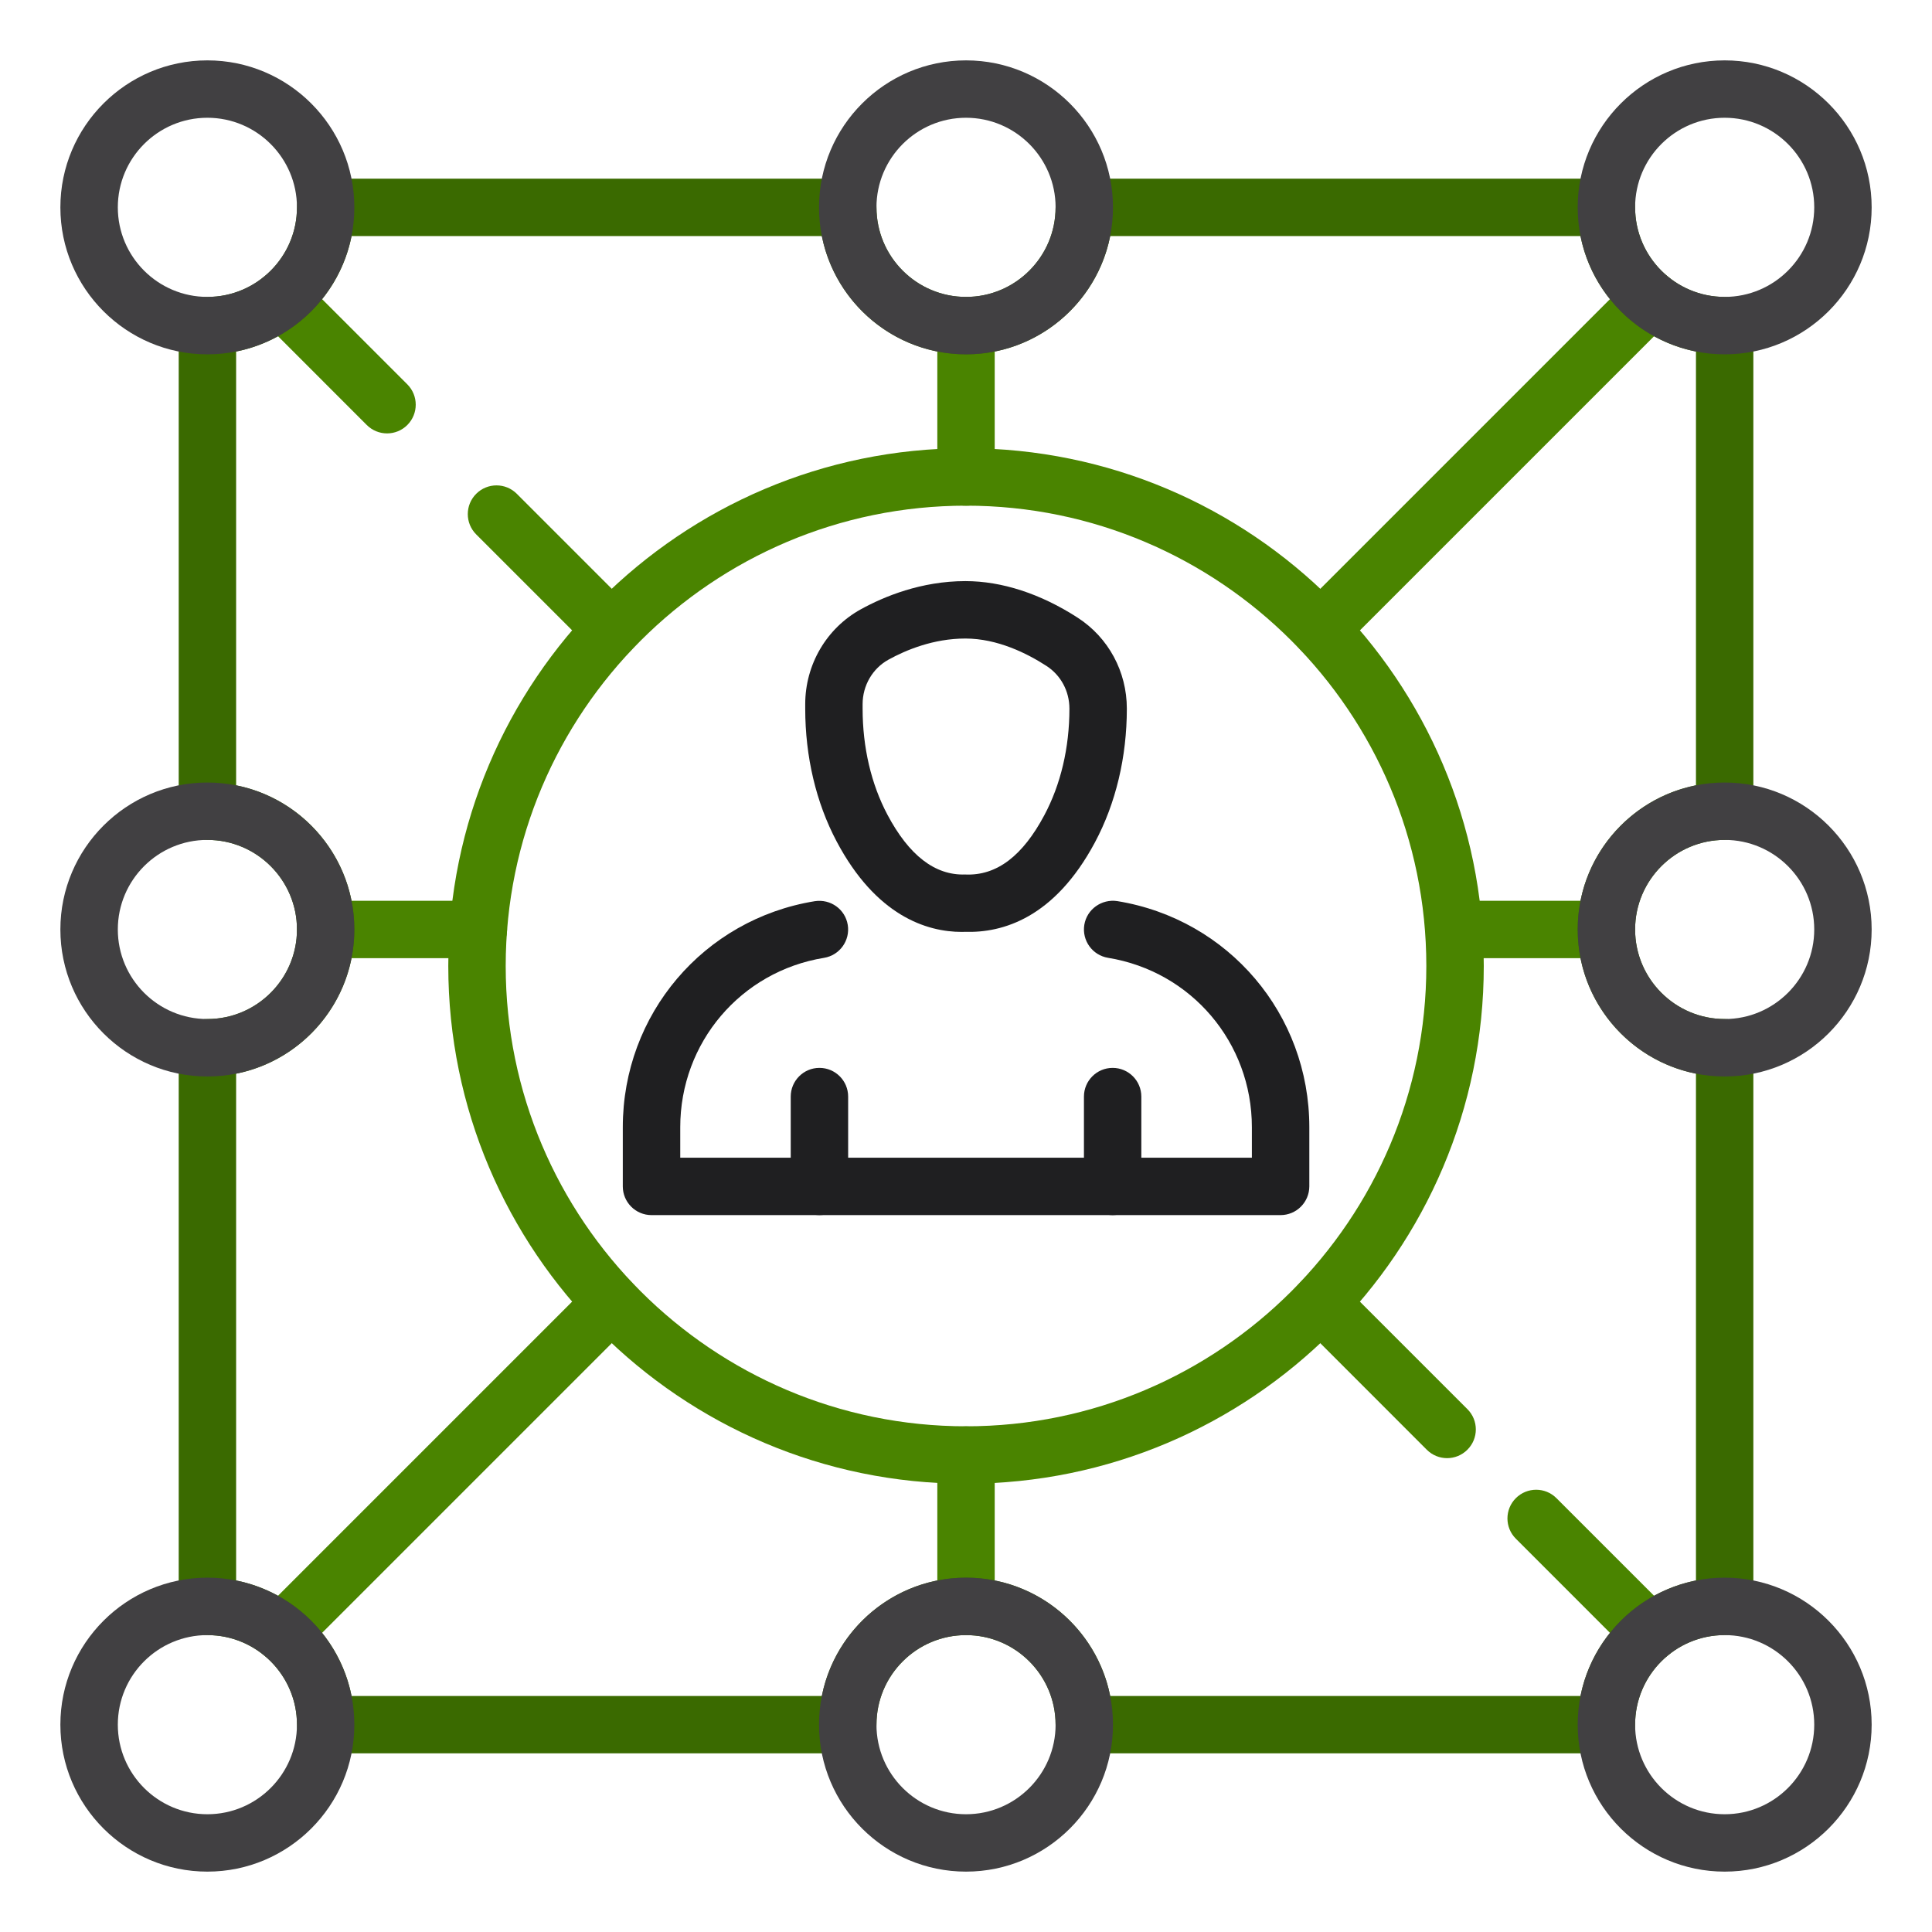
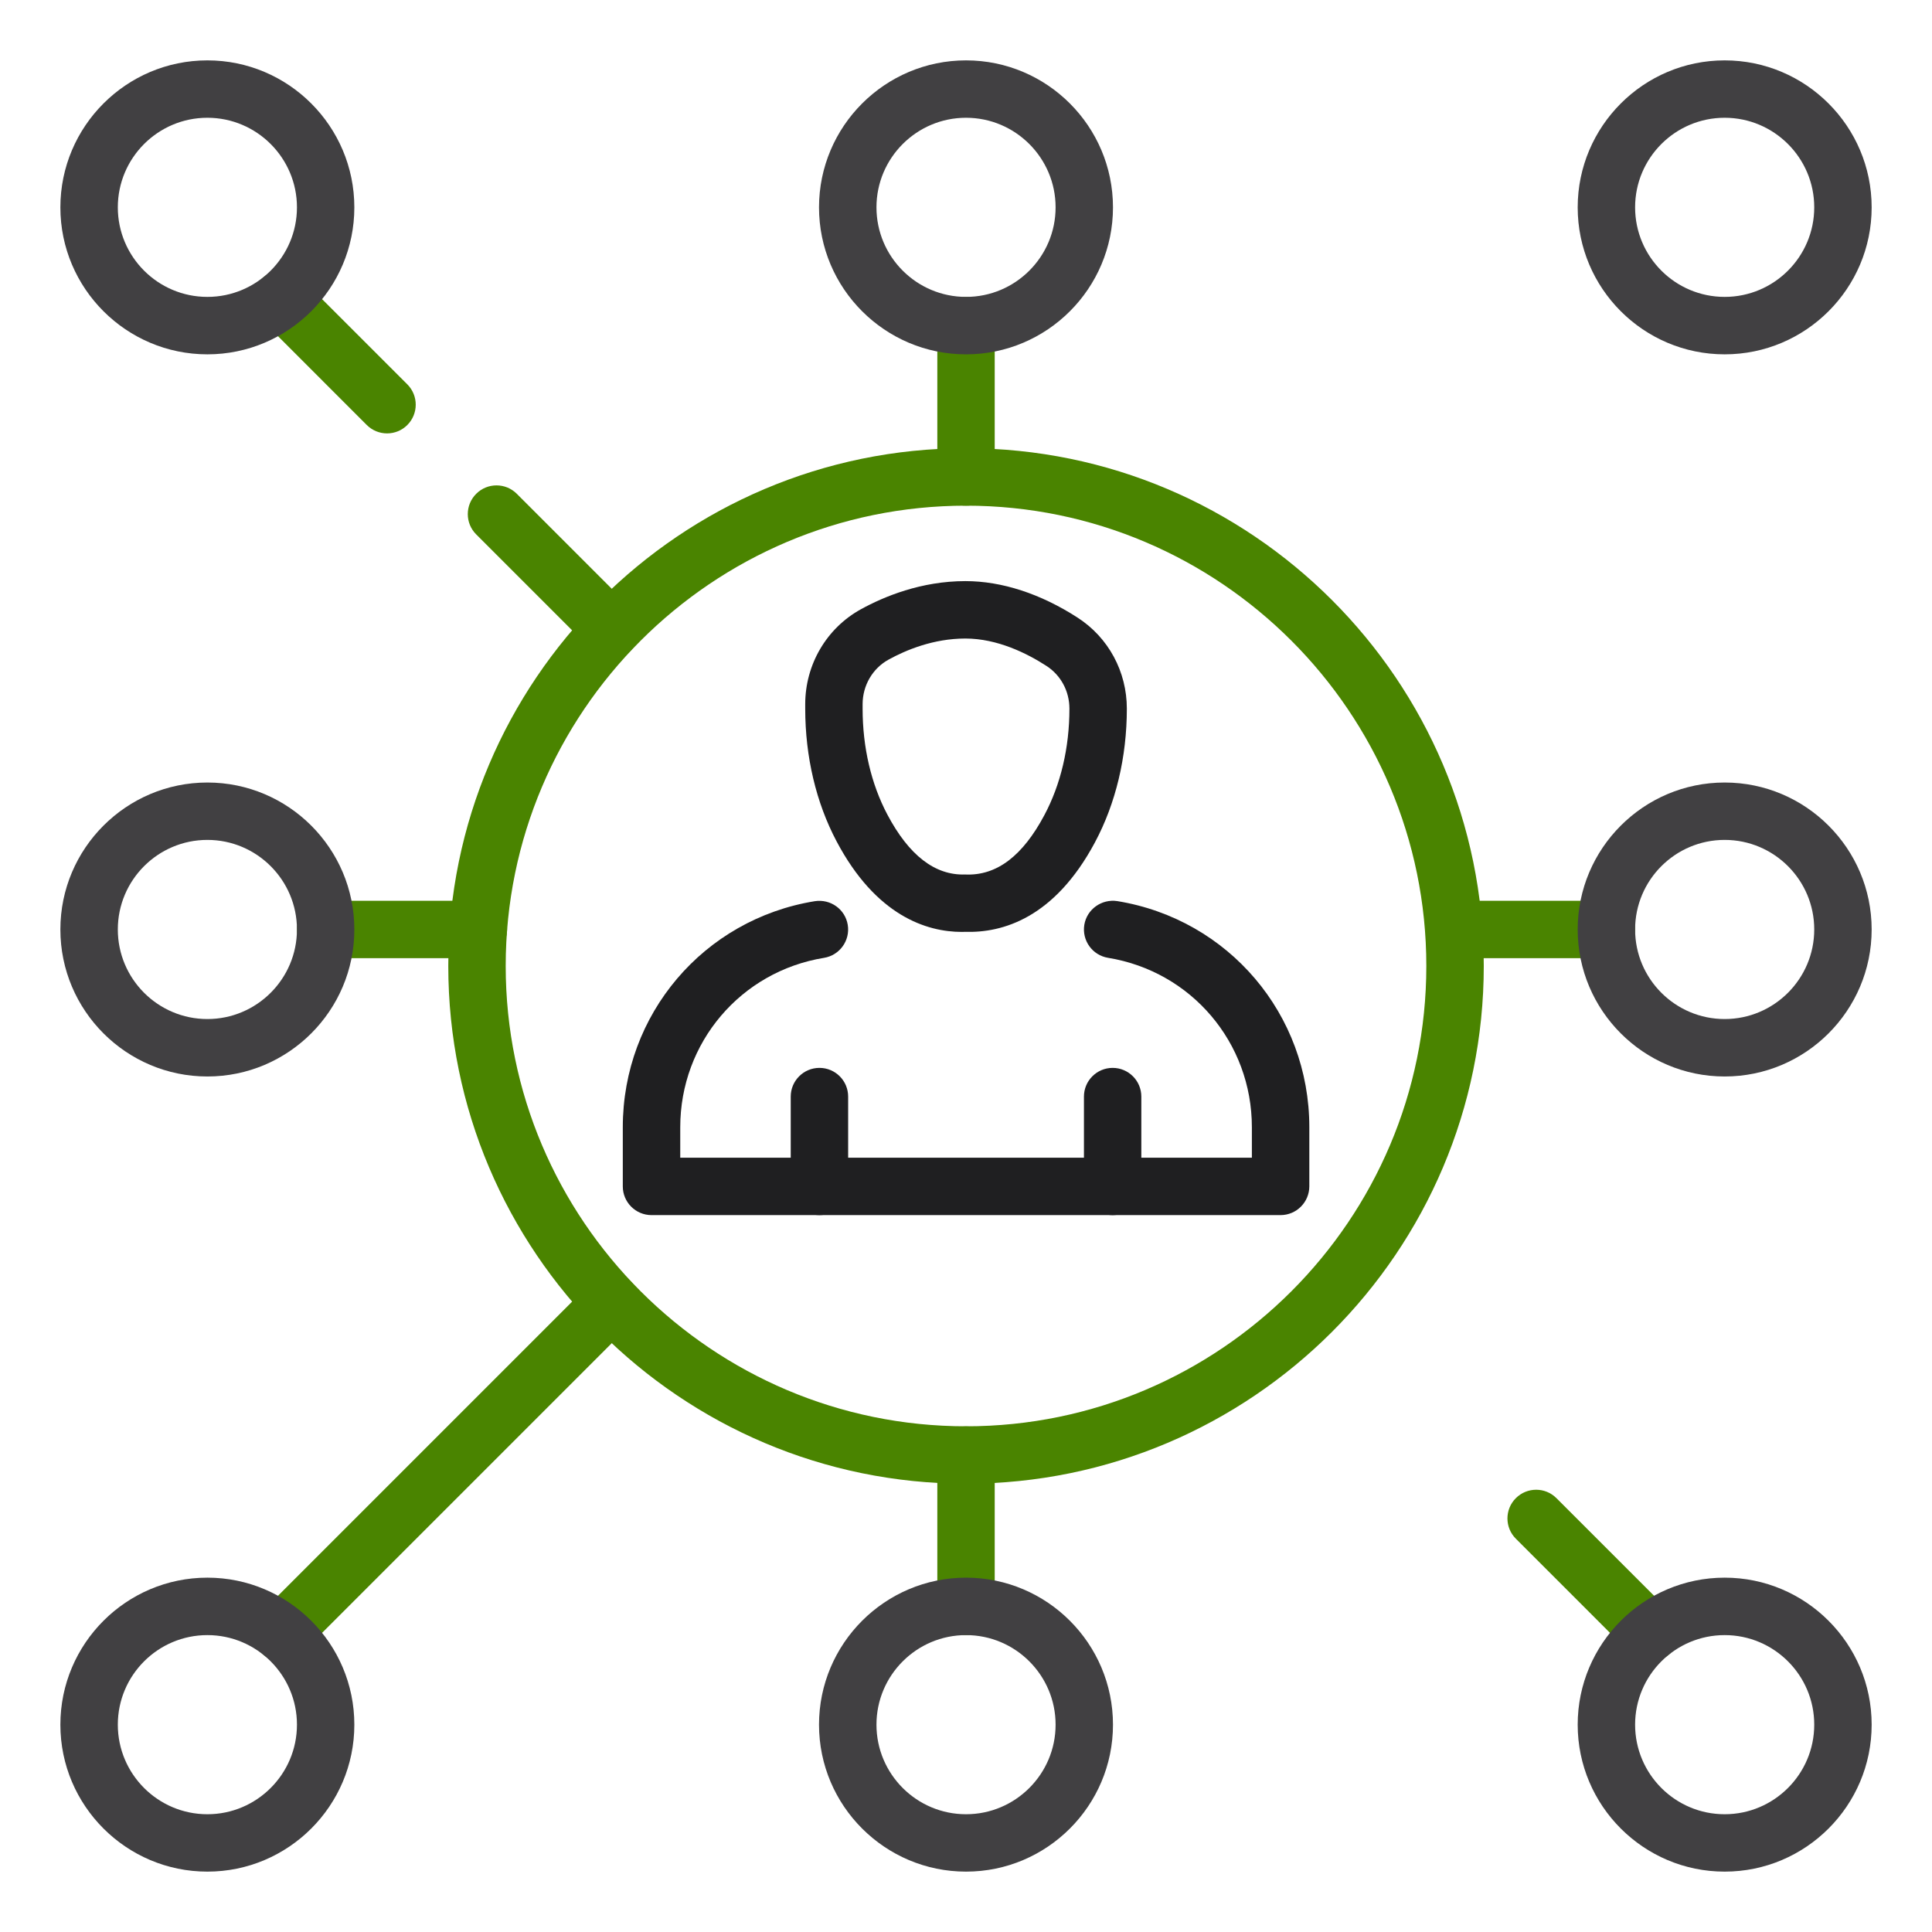
<svg xmlns="http://www.w3.org/2000/svg" width="64" height="64" viewBox="0 0 64 64" fill="none">
  <path d="M32.001 49.15C22.544 49.15 14.85 41.456 14.85 31.999C14.85 22.543 22.543 14.848 32.001 14.848C41.457 14.848 49.152 22.543 49.152 31.999C49.152 41.456 41.459 49.15 32.001 49.15ZM32.001 16.751C23.592 16.751 16.752 23.592 16.752 31.999C16.752 40.407 23.593 47.248 32.001 47.248C40.409 47.248 47.249 40.407 47.249 31.999C47.249 23.592 40.409 16.751 32.001 16.751Z" fill="#4A8400" />
  <path d="M32.001 16.752C31.476 16.752 31.05 16.326 31.05 15.801V10.788C31.05 10.263 31.476 9.837 32.001 9.837C32.525 9.837 32.951 10.263 32.951 10.788V15.801C32.953 16.327 32.526 16.752 32.001 16.752Z" fill="#4A8400" />
  <path d="M53.214 31.741H48.201C47.676 31.741 47.25 31.315 47.25 30.791C47.25 30.265 47.676 29.84 48.201 29.84H53.214C53.739 29.84 54.165 30.266 54.165 30.791C54.165 31.315 53.74 31.741 53.214 31.741Z" fill="#4A8400" />
  <path d="M15.848 31.741H10.789C10.264 31.741 9.838 31.315 9.838 30.791C9.838 30.265 10.264 29.84 10.789 29.84H15.848C16.372 29.84 16.798 30.266 16.798 30.791C16.798 31.315 16.372 31.741 15.848 31.741Z" fill="#4A8400" />
  <path d="M20.257 21.791C20.013 21.791 19.77 21.698 19.584 21.512L15.775 17.703C15.403 17.332 15.403 16.729 15.775 16.358C16.146 15.986 16.749 15.986 17.12 16.358L20.928 20.167C21.299 20.538 21.299 21.141 20.928 21.512C20.742 21.698 20.499 21.791 20.257 21.791Z" fill="#4A8400" />
  <path d="M12.822 14.357C12.579 14.357 12.335 14.264 12.149 14.078L8.66 10.588C8.289 10.217 8.289 9.615 8.66 9.244C9.032 8.872 9.633 8.872 10.004 9.244L13.494 12.733C13.864 13.104 13.864 13.707 13.494 14.078C13.309 14.264 13.065 14.357 12.822 14.357Z" fill="#4A8400" />
-   <path d="M43.744 21.794C43.501 21.794 43.258 21.701 43.072 21.515C42.701 21.143 42.701 20.541 43.072 20.17L53.998 9.244C54.369 8.872 54.972 8.872 55.343 9.244C55.715 9.615 55.715 10.217 55.343 10.588L44.416 21.515C44.231 21.701 43.988 21.794 43.744 21.794Z" fill="#4A8400" />
  <path d="M9.332 55.035C9.089 55.035 8.846 54.942 8.66 54.756C8.289 54.384 8.289 53.782 8.66 53.411L19.584 42.487C19.955 42.115 20.557 42.115 20.928 42.487C21.3 42.859 21.3 43.461 20.928 43.832L10.004 54.756C9.819 54.943 9.576 55.035 9.332 55.035Z" fill="#4A8400" />
  <path d="M32.001 54.165C31.476 54.165 31.05 53.739 31.05 53.214V48.201C31.05 47.675 31.476 47.25 32.001 47.25C32.525 47.25 32.951 47.676 32.951 48.201V53.214C32.953 53.739 32.526 54.165 32.001 54.165Z" fill="#4A8400" />
-   <path d="M47.937 48.303C47.693 48.303 47.45 48.21 47.264 48.024L43.071 43.829C42.699 43.457 42.699 42.856 43.071 42.485C43.441 42.113 44.044 42.113 44.415 42.485L48.609 46.679C48.982 47.05 48.982 47.653 48.609 48.024C48.423 48.21 48.18 48.303 47.937 48.303Z" fill="#4A8400" />
  <path d="M54.67 55.035C54.426 55.035 54.183 54.942 53.998 54.756L50.215 50.972C49.843 50.602 49.843 49.999 50.215 49.628C50.586 49.257 51.189 49.257 51.559 49.628L55.343 53.411C55.714 53.782 55.714 54.385 55.343 54.756C55.157 54.943 54.913 55.035 54.67 55.035Z" fill="#4A8400" />
  <path d="M31.862 30.871C30.693 30.871 29.016 30.332 27.714 27.873C27.033 26.587 26.674 25.065 26.674 23.474V23.326C26.674 22.017 27.378 20.813 28.512 20.186C29.286 19.759 30.517 19.25 31.98 19.25C33.188 19.25 34.474 19.669 35.7 20.462C36.72 21.122 37.328 22.249 37.328 23.474C37.328 25.077 36.963 26.61 36.271 27.905C34.928 30.417 33.204 30.907 31.974 30.868C31.937 30.871 31.899 30.871 31.862 30.871ZM31.98 21.152C30.922 21.152 30.011 21.533 29.432 21.852C28.904 22.144 28.575 22.709 28.575 23.327V23.475C28.575 24.758 28.859 25.971 29.395 26.984C30.107 28.328 30.966 29.003 31.973 28.969C33.028 29.017 33.883 28.338 34.592 27.01C35.138 25.989 35.426 24.768 35.426 23.475C35.426 22.897 35.142 22.368 34.666 22.06C34.027 21.646 33.042 21.152 31.98 21.152Z" fill="#1F1F21" />
  <path d="M27.145 40.252C26.62 40.252 26.194 39.826 26.194 39.301V36.326C26.194 35.801 26.62 35.375 27.145 35.375C27.671 35.375 28.096 35.801 28.096 36.326V39.301C28.096 39.827 27.67 40.252 27.145 40.252Z" fill="#1F1F21" />
  <path d="M36.858 40.252C36.332 40.252 35.907 39.826 35.907 39.301V36.326C35.907 35.801 36.333 35.375 36.858 35.375C37.382 35.375 37.808 35.801 37.808 36.326V39.301C37.808 39.827 37.382 40.252 36.858 40.252Z" fill="#1F1F21" />
  <path d="M42.419 40.252H21.582C21.057 40.252 20.631 39.826 20.631 39.301V37.341C20.631 33.602 23.306 30.452 26.991 29.853C27.513 29.773 27.998 30.12 28.083 30.638C28.167 31.157 27.815 31.645 27.297 31.73C24.537 32.179 22.534 34.54 22.534 37.341V38.351H41.47V37.341C41.47 34.538 39.466 32.179 36.706 31.729C36.187 31.644 35.836 31.156 35.919 30.637C36.004 30.118 36.496 29.772 37.011 29.85C40.697 30.451 43.373 33.6 43.373 37.34V39.3C43.371 39.827 42.945 40.252 42.419 40.252Z" fill="#1F1F21" />
-   <path d="M53.214 58.082H35.918C35.394 58.082 34.968 57.656 34.968 57.132C34.968 55.495 33.637 54.165 32.001 54.165C30.364 54.165 29.034 55.495 29.034 57.132C29.034 57.656 28.608 58.082 28.083 58.082H10.789C10.264 58.082 9.838 57.656 9.838 57.132C9.838 55.495 8.507 54.165 6.871 54.165C6.346 54.165 5.92 53.739 5.92 53.214V34.708C5.92 34.182 6.346 33.757 6.871 33.757C8.507 33.757 9.838 32.427 9.838 30.79C9.838 29.154 8.507 27.823 6.871 27.823C6.346 27.823 5.92 27.398 5.92 26.873V10.787C5.92 10.263 6.346 9.837 6.871 9.837C8.507 9.837 9.838 8.506 9.838 6.87C9.838 6.344 10.264 5.919 10.789 5.919H28.083C28.609 5.919 29.034 6.345 29.034 6.87C29.034 8.506 30.364 9.837 32.001 9.837C33.637 9.837 34.968 8.506 34.968 6.87C34.968 6.344 35.394 5.919 35.918 5.919H53.214C53.739 5.919 54.165 6.345 54.165 6.87C54.165 8.506 55.495 9.837 57.132 9.837C57.656 9.837 58.082 10.263 58.082 10.787V26.873C58.082 27.398 57.656 27.823 57.132 27.823C55.495 27.823 54.165 29.154 54.165 30.79C54.165 32.427 55.495 33.757 57.132 33.757C57.656 33.757 58.082 34.183 58.082 34.708V53.213C58.082 53.739 57.656 54.163 57.132 54.163C55.495 54.163 54.165 55.494 54.165 57.13C54.165 57.656 53.74 58.082 53.214 58.082ZM36.777 56.181H52.356C52.739 54.258 54.258 52.739 56.181 52.356V35.566C53.95 35.123 52.263 33.15 52.263 30.789C52.263 28.429 53.95 26.457 56.181 26.014V11.645C54.258 11.263 52.739 9.744 52.356 7.82H36.777C36.334 10.051 34.361 11.738 32.002 11.738C29.642 11.738 27.67 10.051 27.225 7.82H11.646C11.264 9.744 9.745 11.263 7.822 11.645V26.015C10.053 26.458 11.739 28.431 11.739 30.79C11.739 33.15 10.053 35.123 7.822 35.567V52.356C9.745 52.739 11.264 54.258 11.646 56.181H27.225C27.668 53.95 29.641 52.262 32.002 52.262C34.36 52.262 36.333 53.949 36.777 56.181Z" fill="#3A6A00" />
  <path d="M6.87 11.738C4.185 11.738 2 9.554 2 6.87C2 4.185 4.184 2 6.87 2C9.554 2 11.738 4.184 11.738 6.87C11.739 9.554 9.554 11.738 6.87 11.738ZM6.87 3.901C5.233 3.901 3.903 5.232 3.903 6.868C3.903 8.505 5.233 9.835 6.87 9.835C8.506 9.835 9.837 8.505 9.837 6.868C9.837 5.233 8.506 3.901 6.87 3.901Z" fill="#414042" />
  <path d="M32.001 11.738C29.315 11.738 27.131 9.554 27.131 6.87C27.131 4.185 29.315 2 32.001 2C34.685 2 36.869 4.184 36.869 6.87C36.87 9.554 34.685 11.738 32.001 11.738ZM32.001 3.901C30.364 3.901 29.034 5.232 29.034 6.868C29.034 8.505 30.364 9.835 32.001 9.835C33.637 9.835 34.968 8.505 34.968 6.868C34.968 5.233 33.637 3.901 32.001 3.901Z" fill="#414042" />
  <path d="M57.132 11.738C54.447 11.738 52.263 9.554 52.263 6.87C52.263 4.185 54.447 2 57.132 2C59.816 2 62.001 4.184 62.001 6.87C62.001 9.554 59.817 11.738 57.132 11.738ZM57.132 3.901C55.495 3.901 54.165 5.232 54.165 6.868C54.165 8.505 55.495 9.835 57.132 9.835C58.768 9.835 60.099 8.505 60.099 6.868C60.1 5.233 58.768 3.901 57.132 3.901Z" fill="#414042" />
  <path d="M57.132 35.66C54.447 35.66 52.263 33.476 52.263 30.79C52.263 28.106 54.447 25.922 57.132 25.922C59.816 25.922 62.001 28.106 62.001 30.79C62.001 33.475 59.817 35.66 57.132 35.66ZM57.132 27.823C55.495 27.823 54.165 29.154 54.165 30.79C54.165 32.426 55.495 33.757 57.132 33.757C58.768 33.757 60.099 32.426 60.099 30.79C60.1 29.154 58.768 27.823 57.132 27.823Z" fill="#414042" />
  <path d="M6.87 35.66C4.185 35.66 2 33.476 2 30.79C2 28.106 4.184 25.922 6.87 25.922C9.554 25.922 11.738 28.106 11.738 30.79C11.739 33.475 9.554 35.66 6.87 35.66ZM6.87 27.823C5.233 27.823 3.903 29.154 3.903 30.79C3.903 32.426 5.233 33.757 6.87 33.757C8.506 33.757 9.837 32.426 9.837 30.79C9.837 29.154 8.506 27.823 6.87 27.823Z" fill="#414042" />
  <path d="M57.132 62C54.447 62 52.263 59.816 52.263 57.132C52.263 54.447 54.447 52.262 57.132 52.262C59.816 52.262 62.001 54.446 62.001 57.132C62.001 59.816 59.817 62 57.132 62ZM57.132 54.165C55.495 54.165 54.165 55.495 54.165 57.132C54.165 58.768 55.495 60.099 57.132 60.099C58.768 60.099 60.099 58.768 60.099 57.132C60.1 55.495 58.768 54.165 57.132 54.165Z" fill="#414042" />
  <path d="M32.001 62C29.315 62 27.131 59.816 27.131 57.132C27.131 54.447 29.315 52.262 32.001 52.262C34.685 52.262 36.869 54.446 36.869 57.132C36.87 59.816 34.685 62 32.001 62ZM32.001 54.165C30.364 54.165 29.034 55.495 29.034 57.132C29.034 58.768 30.364 60.099 32.001 60.099C33.637 60.099 34.968 58.768 34.968 57.132C34.968 55.495 33.637 54.165 32.001 54.165Z" fill="#414042" />
  <path d="M6.87 62C4.185 62 2 59.816 2 57.132C2 54.447 4.184 52.262 6.87 52.262C9.554 52.262 11.738 54.446 11.738 57.132C11.739 59.816 9.554 62 6.87 62ZM6.87 54.165C5.233 54.165 3.903 55.495 3.903 57.132C3.903 58.768 5.233 60.099 6.87 60.099C8.506 60.099 9.837 58.768 9.837 57.132C9.837 55.495 8.506 54.165 6.87 54.165Z" fill="#414042" />
</svg>